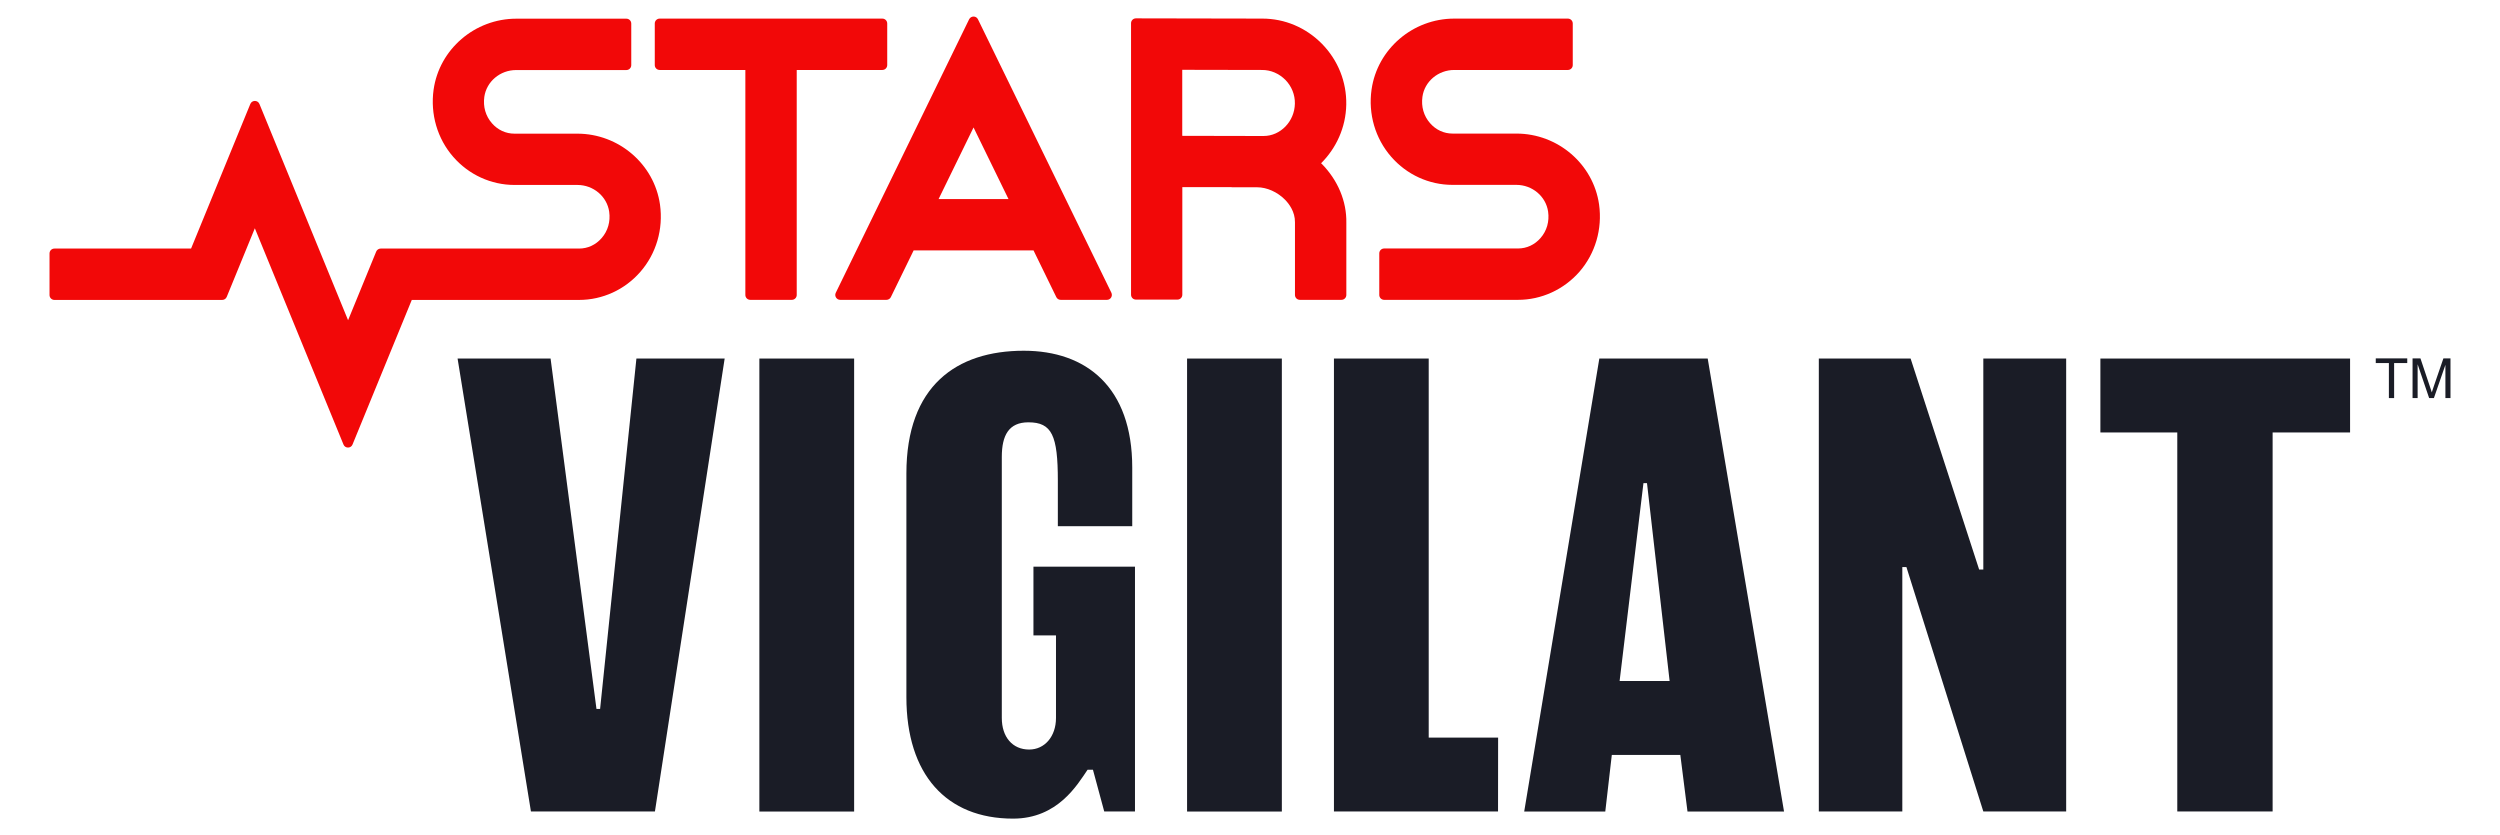
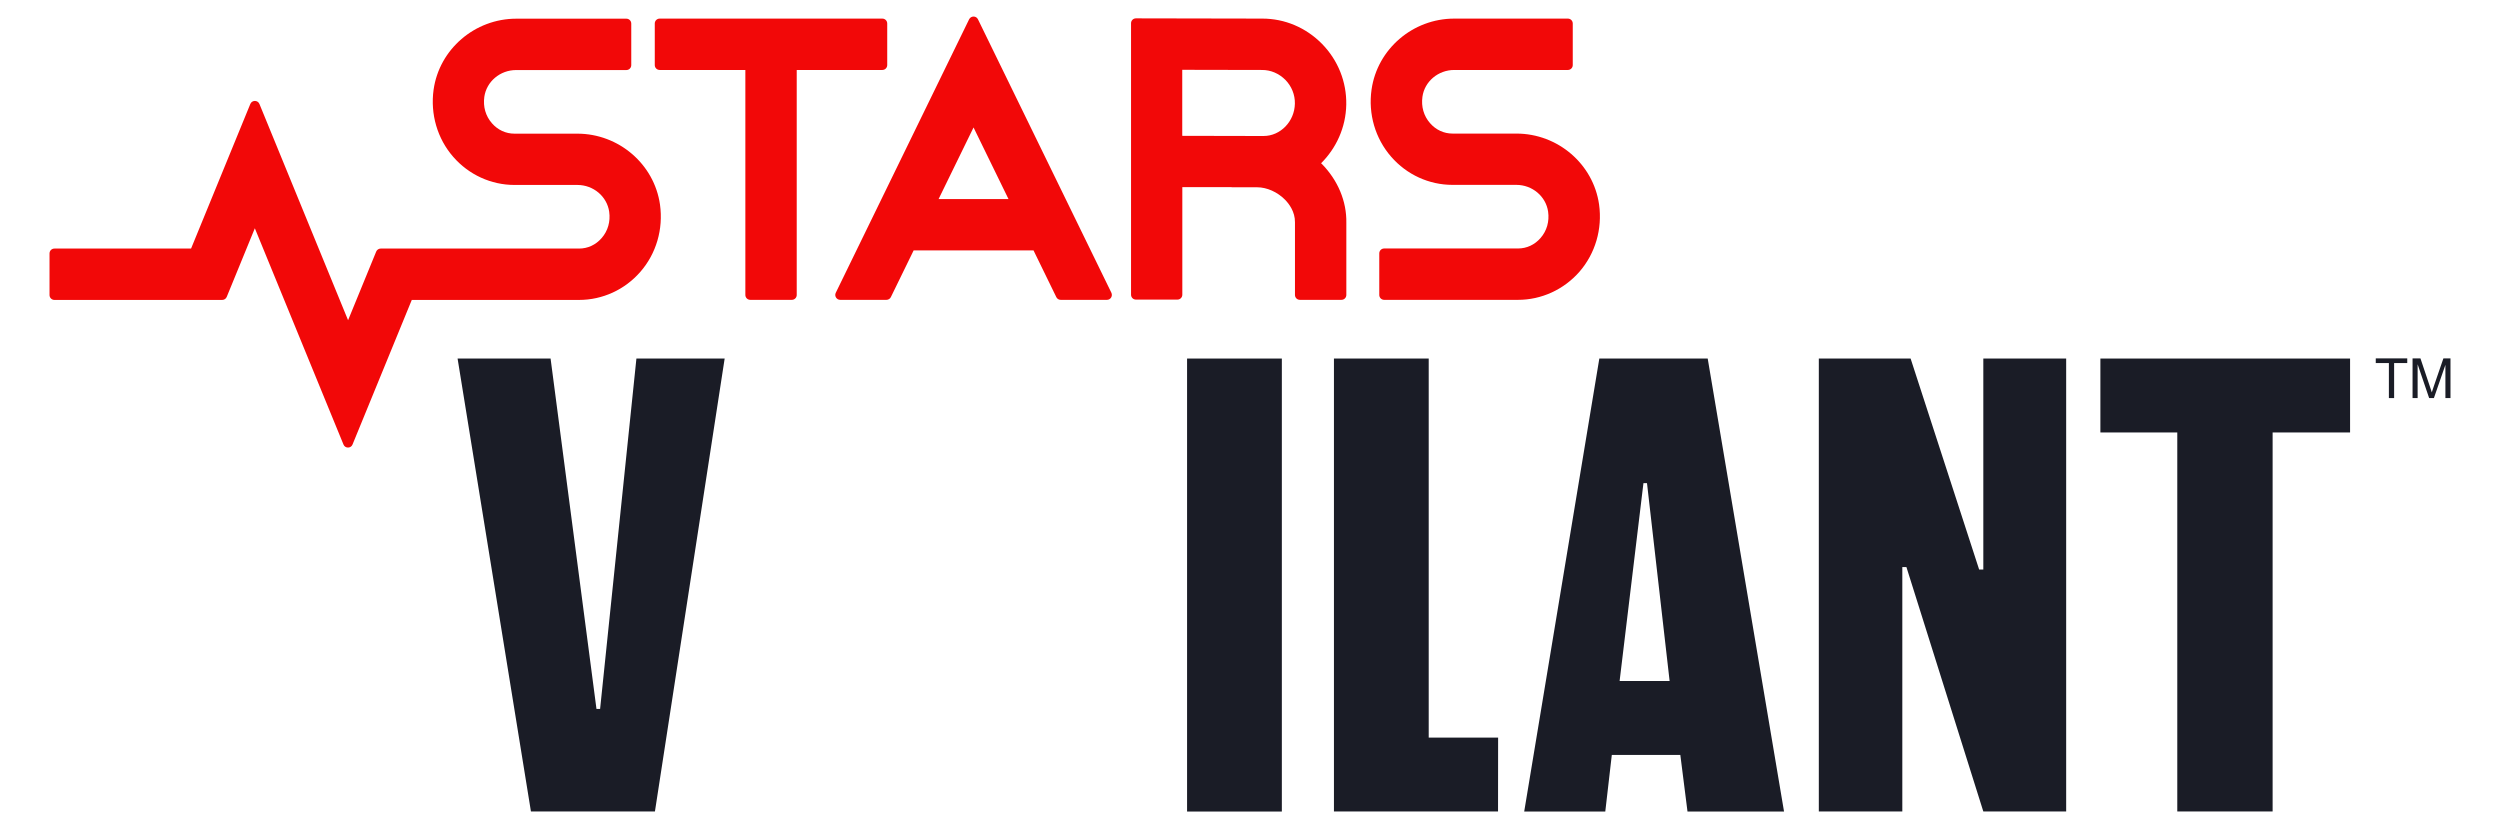
<svg xmlns="http://www.w3.org/2000/svg" id="Layer_1" data-name="Layer 1" viewBox="0 0 310.49 103.73">
  <defs>
    <style>
      .cls-1 {
        fill: #f20808;
      }

      .cls-2 {
        fill: #1a1c26;
      }
    </style>
  </defs>
  <g>
    <g>
      <polygon class="cls-2" points="74.53 88.05 74.08 88.05 68.38 44.53 56.83 44.53 65.94 100.78 81.34 100.78 90 44.53 79.04 44.53 74.53 88.05" />
-       <rect class="cls-2" x="94.31" y="44.53" width="11.77" height="56.26" />
      <rect class="cls-2" x="147.43" y="44.53" width="11.77" height="56.26" />
      <polygon class="cls-2" points="177.44 44.53 165.67 44.53 165.67 100.78 186.05 100.78 186.06 91.61 177.44 91.61 177.44 44.53" />
      <path class="cls-2" d="m198.63,44.53l-9.33,56.26h10.07l.81-7.03h8.51l.89,7.03h11.99l-9.48-56.26s-13.46,0-13.46,0Zm2.52,40.04l2.96-24.57h.44l2.81,24.58h-6.21Z" />
      <polygon class="cls-2" points="246.32 70.73 245.8 70.73 237.29 44.53 225.89 44.53 225.89 100.78 236.26 100.78 236.26 70.43 236.77 70.43 246.32 100.78 256.61 100.78 256.61 44.53 246.32 44.53 246.32 70.73" />
      <polygon class="cls-2" points="260.86 44.53 260.86 53.71 270.41 53.71 270.41 100.78 282.25 100.78 282.25 53.71 291.87 53.71 291.87 44.53 260.86 44.53" />
-       <path class="cls-2" d="m128.35,70.38v8.53h2.8v10.26c0,2.3-1.41,3.92-3.33,3.92-2.07,0-3.4-1.55-3.4-3.92v-32.43c0-2.67.87-4.29,3.3-4.29,2.93,0,3.66,1.63,3.66,7.25,0,1.41,0,4.46,0,5.65h9.24v-7.28c0-9.99-5.7-14.51-13.47-14.51-8.36,0-14.58,4.37-14.58,15.25v27.76c0,9.62,4.96,15.1,13.25,15.1,5.55,0,7.99-4.22,9.25-6.07h.67l1.4,5.18h3.82v-30.4h-12.62Z" />
    </g>
    <g>
      <path class="cls-2" d="m296.69,49.44v-4.35h-1.63v-.58h3.91v.58h-1.63v4.35h-.65Z" />
      <path class="cls-2" d="m299.63,49.44v-4.93h.98l1.17,3.49c.11.33.19.57.24.73.06-.18.14-.44.26-.79l1.18-3.43h.88v4.93h-.63v-4.13l-1.43,4.13h-.59l-1.43-4.2v4.2h-.63Z" />
    </g>
  </g>
  <g>
    <path class="cls-1" d="m146.83,16.87v-8.2l9.93.02c1.07,0,2.09.44,2.88,1.23.78.8,1.2,1.85,1.18,2.95-.04,2.22-1.8,4.02-3.88,4.02h-.8l-9.31-.02Zm17.24,3.41c1.88-1.87,3.08-4.45,3.13-7.29.05-2.82-1.02-5.5-3.01-7.54-1.99-2.02-4.62-3.14-7.42-3.14l-15.69-.03c-.34,0-.61.27-.61.61v33.71c0,.34.27.61.61.61h5.15c.34,0,.61-.27.61-.61v-13.36h6.12v.02h3.18c1.2,0,2.52.59,3.46,1.55.47.48,1.25,1.47,1.23,2.81v9.01c0,.34.27.61.61.61h5.16c.34,0,.61-.27.61-.61v-8.95c.05-2.67-1.04-5.28-3.05-7.33-.04-.02-.07-.05-.09-.07" />
    <path class="cls-1" d="m110.19,2.92v5.16c0,.34-.27.61-.61.61h-10.63v27.94c0,.34-.27.61-.61.61h-5.16c-.34,0-.61-.27-.61-.61V8.69h-10.64c-.34,0-.61-.27-.61-.61V2.92c0-.34.27-.61.61-.61h27.65c.34,0,.61.27.61.61" />
    <path class="cls-1" d="m188.53,37.24h-16.62c-.34,0-.61-.27-.61-.61v-5.16c0-.34.27-.61.61-.61h16.62c1.08,0,2.07-.46,2.8-1.3.78-.89,1.11-2.05.94-3.27-.27-1.9-1.96-3.33-3.95-3.33h-7.93c-2.91,0-5.68-1.27-7.61-3.49-1.98-2.27-2.87-5.31-2.44-8.34.71-5.03,5.12-8.82,10.27-8.82h14.11c.34,0,.61.27.61.61v5.16c0,.34-.27.61-.61.61h-14.11c-1.99,0-3.69,1.43-3.95,3.33-.17,1.22.16,2.38.94,3.27.73.84,1.72,1.3,2.8,1.3h7.93c5.15,0,9.56,3.79,10.27,8.82.42,3.03-.47,6.07-2.44,8.34-1.95,2.22-4.72,3.49-7.63,3.49" />
    <path class="cls-1" d="m42.66,55.21l-11.01-26.86-3.49,8.52c-.09.23-.32.38-.56.38H6.76c-.34,0-.61-.27-.61-.61v-5.16c0-.34.27-.61.61-.61h16.97l7.36-17.96c.21-.5.92-.5,1.13,0l11.01,26.86,3.49-8.52c.09-.23.32-.38.56-.38h24.64c1.08,0,2.07-.46,2.8-1.3.78-.89,1.11-2.05.94-3.27-.27-1.9-1.96-3.33-3.95-3.33h-7.81c-2.91,0-5.68-1.27-7.61-3.49-1.98-2.27-2.86-5.31-2.44-8.34.71-5.03,5.12-8.82,10.27-8.82h13.67c.34,0,.61.27.61.61v5.16c0,.34-.27.61-.61.61h-13.69c-1.99,0-3.68,1.43-3.95,3.33-.17,1.22.16,2.38.94,3.27.73.84,1.72,1.3,2.8,1.3h7.81c5.15,0,9.56,3.79,10.27,8.82.42,3.03-.46,6.07-2.44,8.34-1.93,2.22-4.7,3.49-7.61,3.49h-20.78l-7.36,17.96c-.2.5-.92.5-1.12,0" />
    <path class="cls-1" d="m120.91,15.83l4.34,8.89h-8.68l4.34-8.89Zm-10.27,21.07l2.83-5.8h14.89l2.83,5.8c.1.21.31.34.55.34h5.74c.45,0,.74-.47.55-.88L121.46,2.4c-.22-.46-.87-.46-1.1,0l-16.56,33.96c-.2.4.1.88.55.88h5.74c.23,0,.45-.13.55-.34" />
  </g>
</svg>